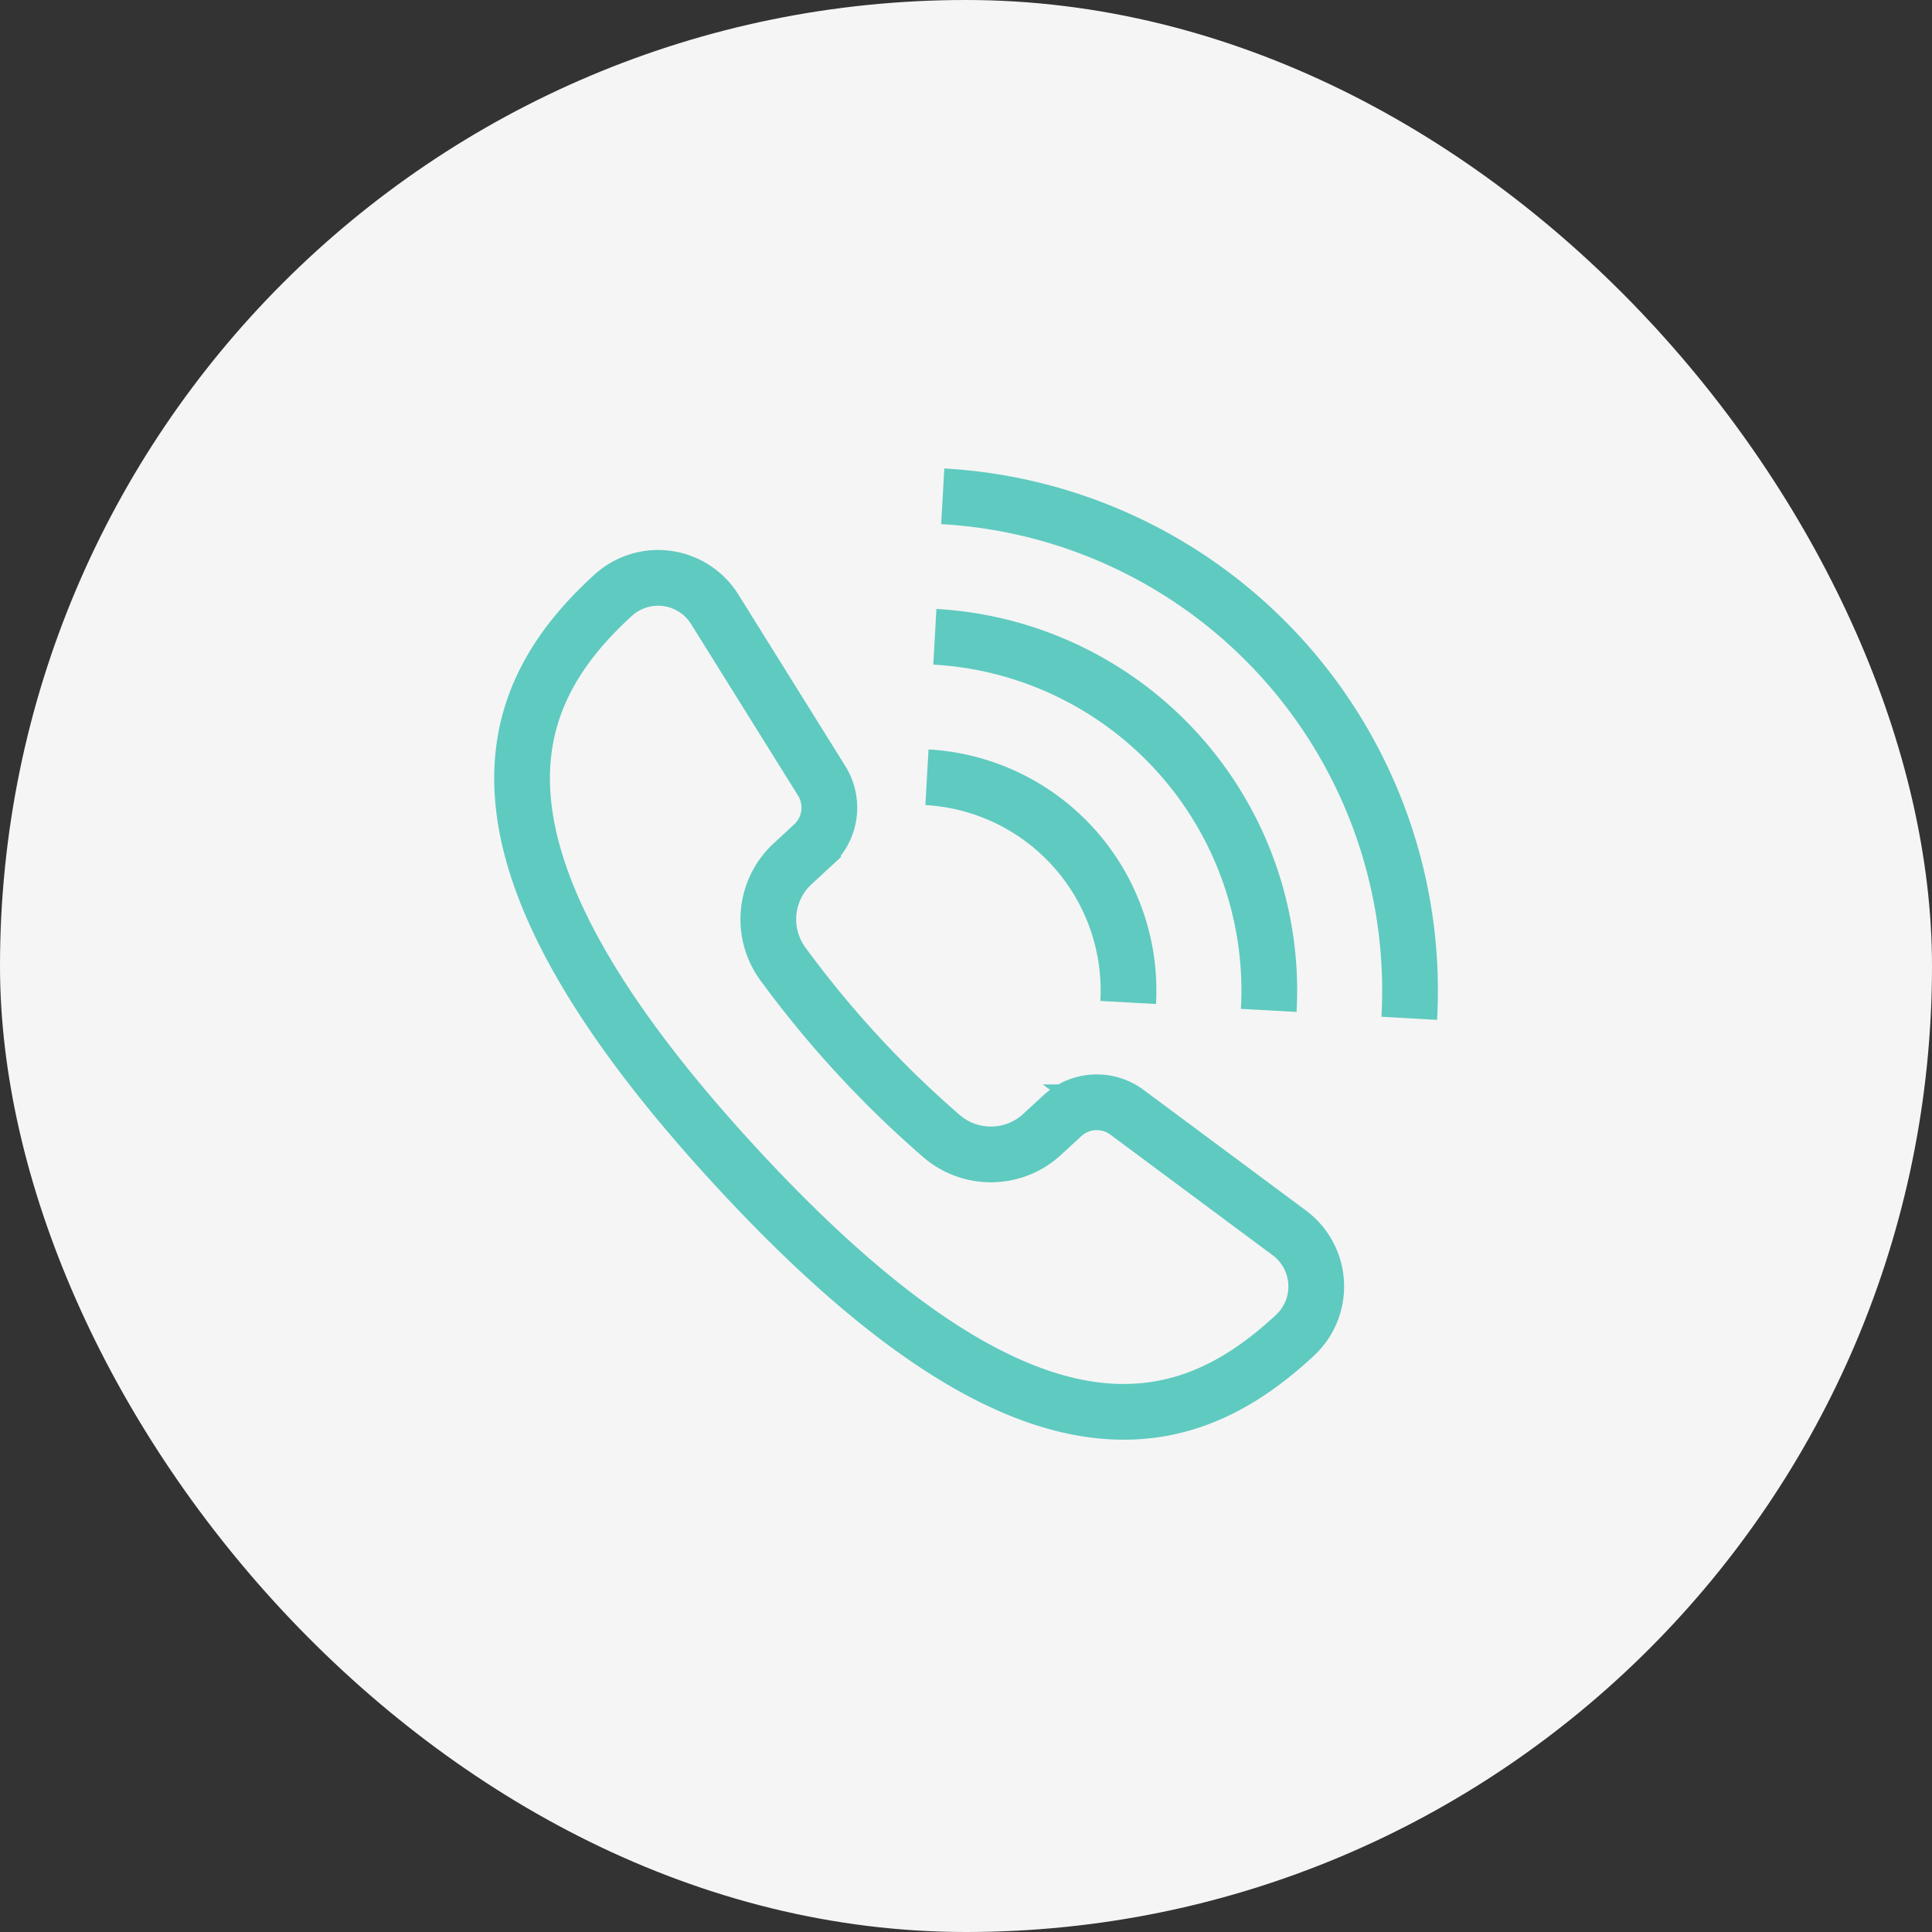
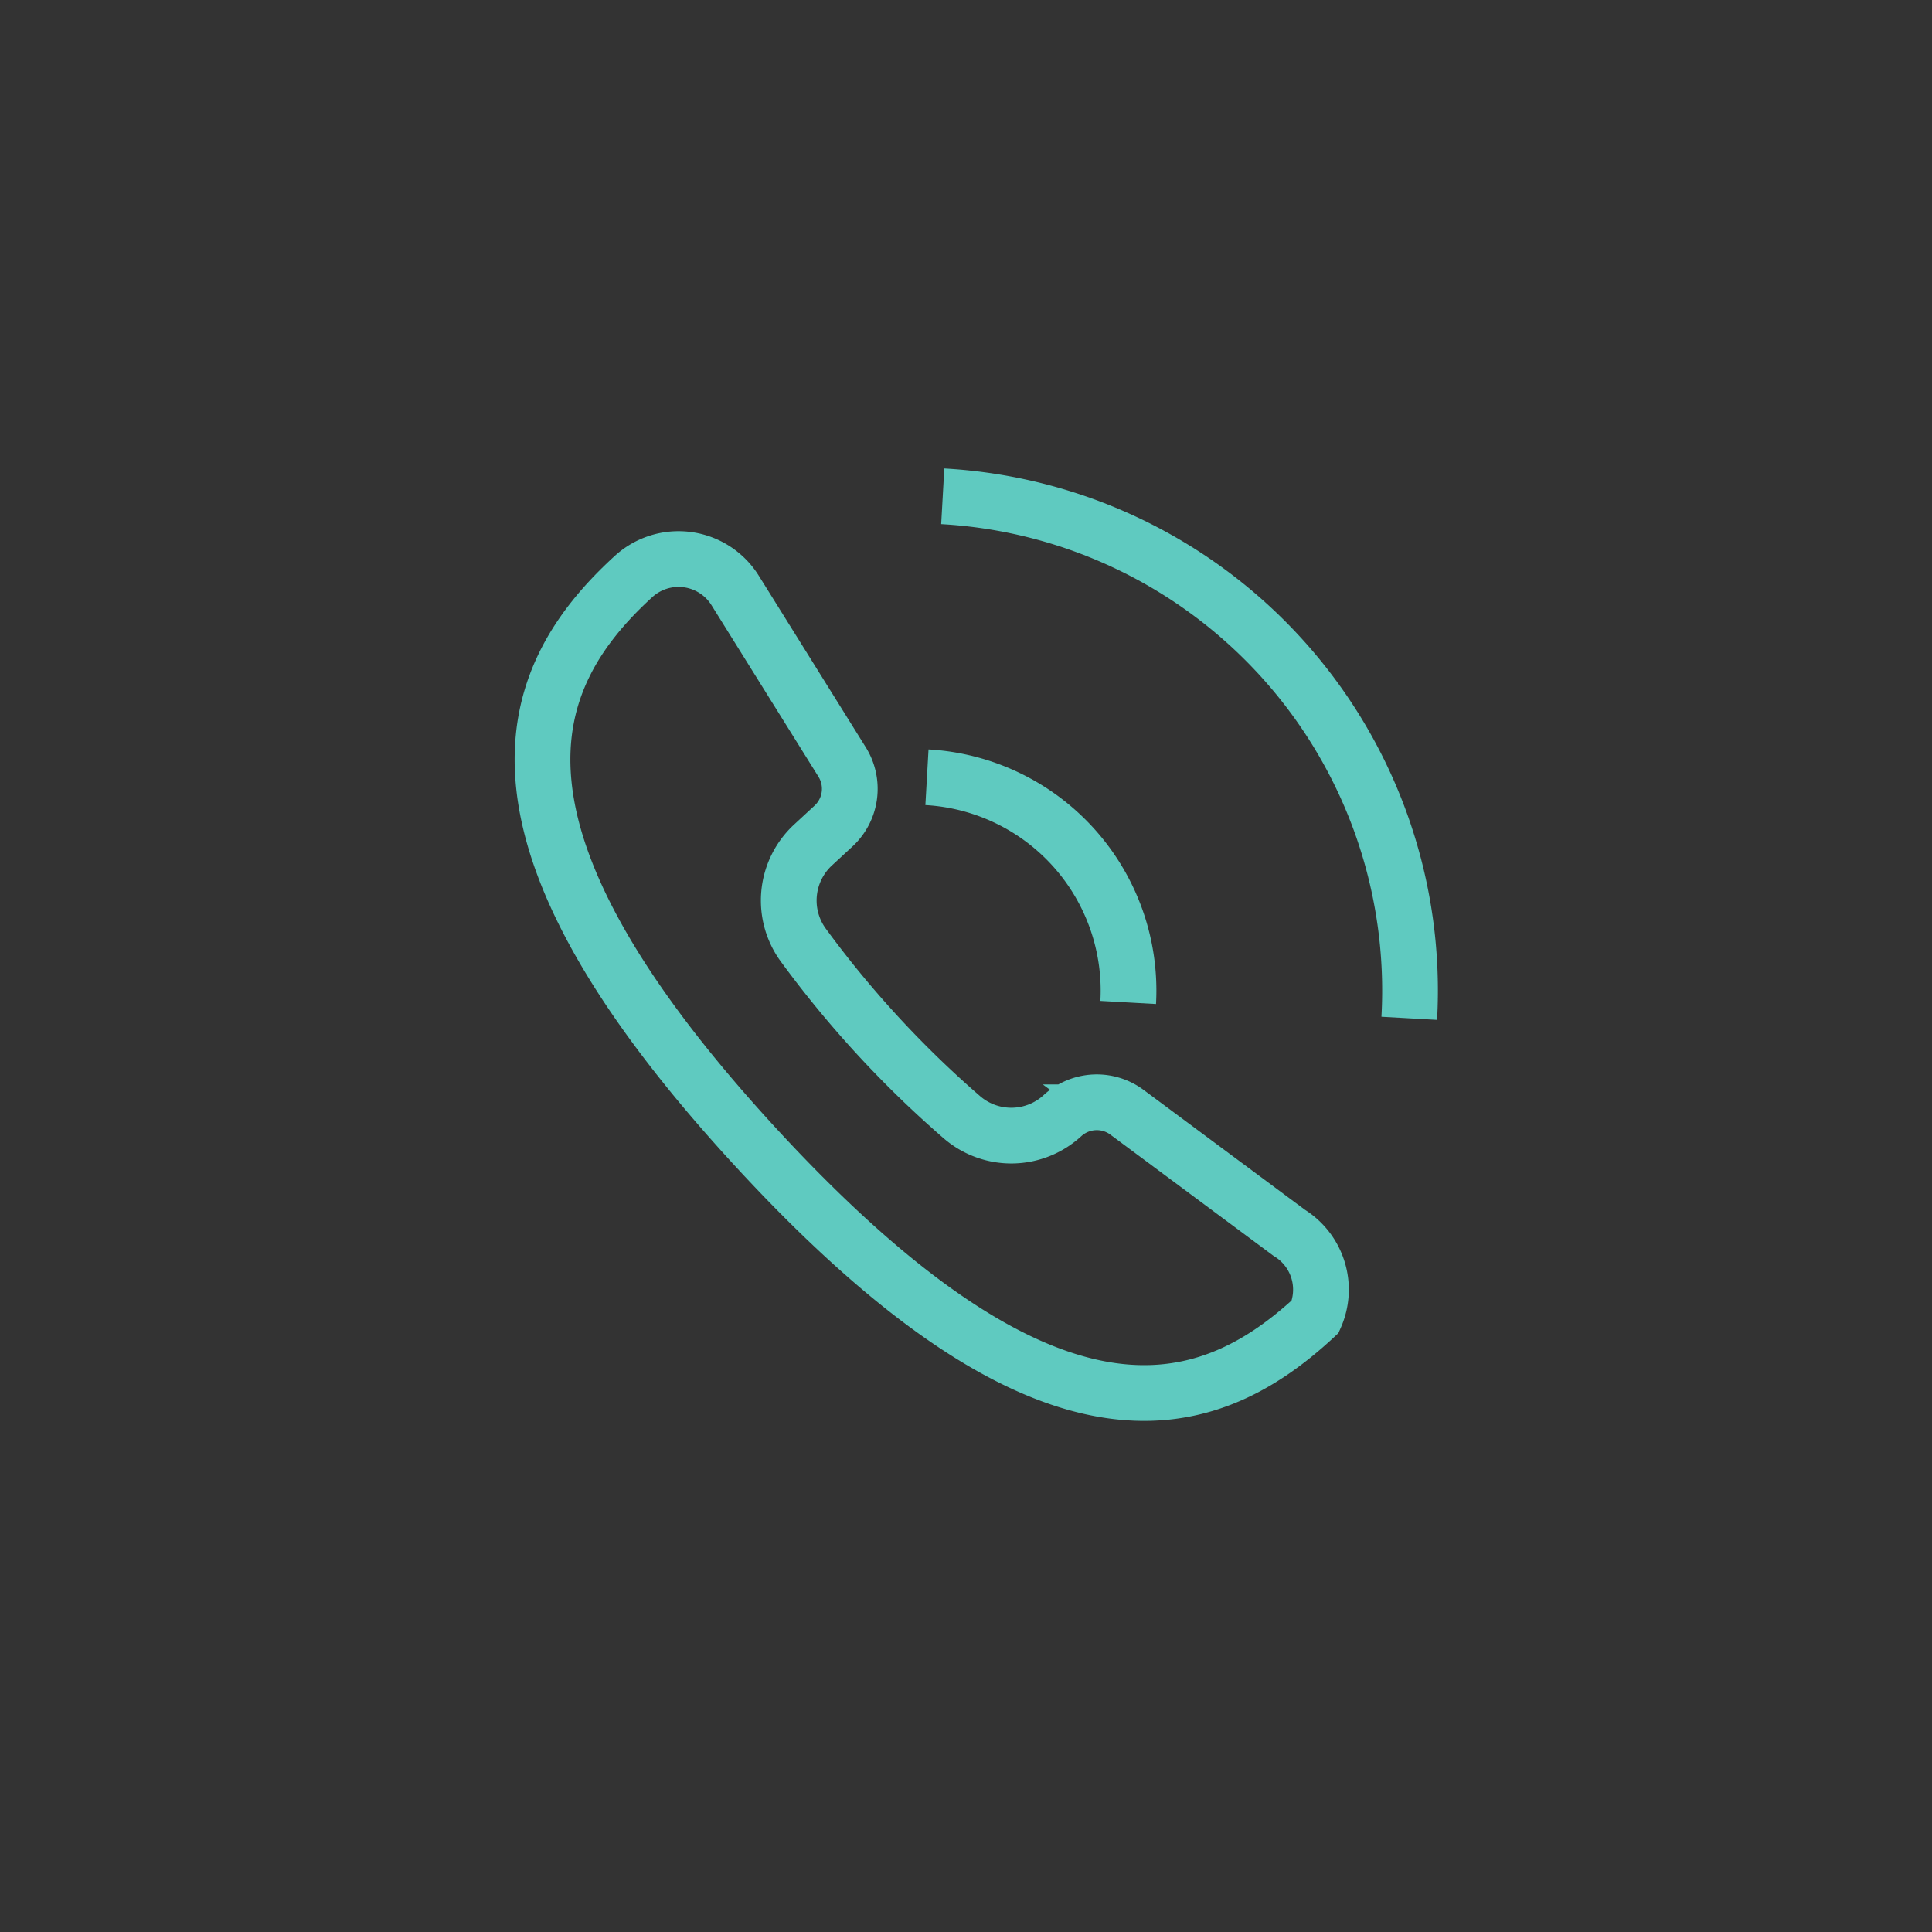
<svg xmlns="http://www.w3.org/2000/svg" width="104" height="104" viewBox="0 0 104 104">
  <rect x="0" y="0" width="104" height="104" fill="#333333" stroke="none" />
  <g id="facility_ico_01" transform="translate(-417 -10313)">
-     <rect id="長方形_4369" data-name="長方形 4369" width="104" height="104" rx="52" transform="translate(417 10313)" fill="#f5f5f5" />
    <g id="グループ_31563" data-name="グループ 31563" transform="translate(-445.436 9435.816)">
      <g id="グループ_26379" data-name="グループ 26379" transform="translate(912.334 903.898)">
        <g id="グループ_26378" data-name="グループ 26378" transform="translate(0 0)">
          <path id="パス_47672" data-name="パス 47672" d="M951.35,946.1a11.5,11.5,0,0,1,10.833,12.123" transform="translate(-951.35 -930.974)" fill="none" stroke="#5fcac0" stroke-miterlimit="10" stroke-width="3" />
-           <path id="パス_47673" data-name="パス 47673" d="M952.536,925a19.073,19.073,0,0,1,17.973,20.112" transform="translate(-952.111 -917.436)" fill="none" stroke="#5fcac0" stroke-miterlimit="10" stroke-width="3" />
          <path id="パス_47674" data-name="パス 47674" d="M953.721,903.9A26.649,26.649,0,0,1,978.834,932" transform="translate(-952.871 -903.898)" fill="none" stroke="#5fcac0" stroke-miterlimit="10" stroke-width="3" />
        </g>
      </g>
      <g id="グループ_26382" data-name="グループ 26382" transform="translate(890.533 908.29)">
        <g id="グループ_26381" data-name="グループ 26381">
          <g id="グループ_26380" data-name="グループ 26380">
-             <path id="パス_47675" data-name="パス 47675" d="M931.838,951.408l-8.734-6.489a2.73,2.73,0,0,0-3.476.181l-1.1,1.013a4.069,4.069,0,0,1-5.378.115,56.177,56.177,0,0,1-8.6-9.335,4.07,4.07,0,0,1,.553-5.351l1.1-1.017a2.731,2.731,0,0,0,.464-3.45l-5.757-9.233a3.592,3.592,0,0,0-5.482-.741l-.048.044c-5.913,5.434-9.069,13.627,6.659,30.694s24.152,14.588,30.049,9.137l.048-.045A3.592,3.592,0,0,0,931.838,951.408Z" transform="translate(-890.533 -916.15)" fill="none" stroke="#5fcac0" stroke-miterlimit="10" stroke-width="3" />
+             <path id="パス_47675" data-name="パス 47675" d="M931.838,951.408l-8.734-6.489a2.73,2.73,0,0,0-3.476.181a4.069,4.069,0,0,1-5.378.115,56.177,56.177,0,0,1-8.6-9.335,4.07,4.07,0,0,1,.553-5.351l1.1-1.017a2.731,2.731,0,0,0,.464-3.45l-5.757-9.233a3.592,3.592,0,0,0-5.482-.741l-.048.044c-5.913,5.434-9.069,13.627,6.659,30.694s24.152,14.588,30.049,9.137l.048-.045A3.592,3.592,0,0,0,931.838,951.408Z" transform="translate(-890.533 -916.15)" fill="none" stroke="#5fcac0" stroke-miterlimit="10" stroke-width="3" />
          </g>
        </g>
      </g>
    </g>
  </g>
</svg>